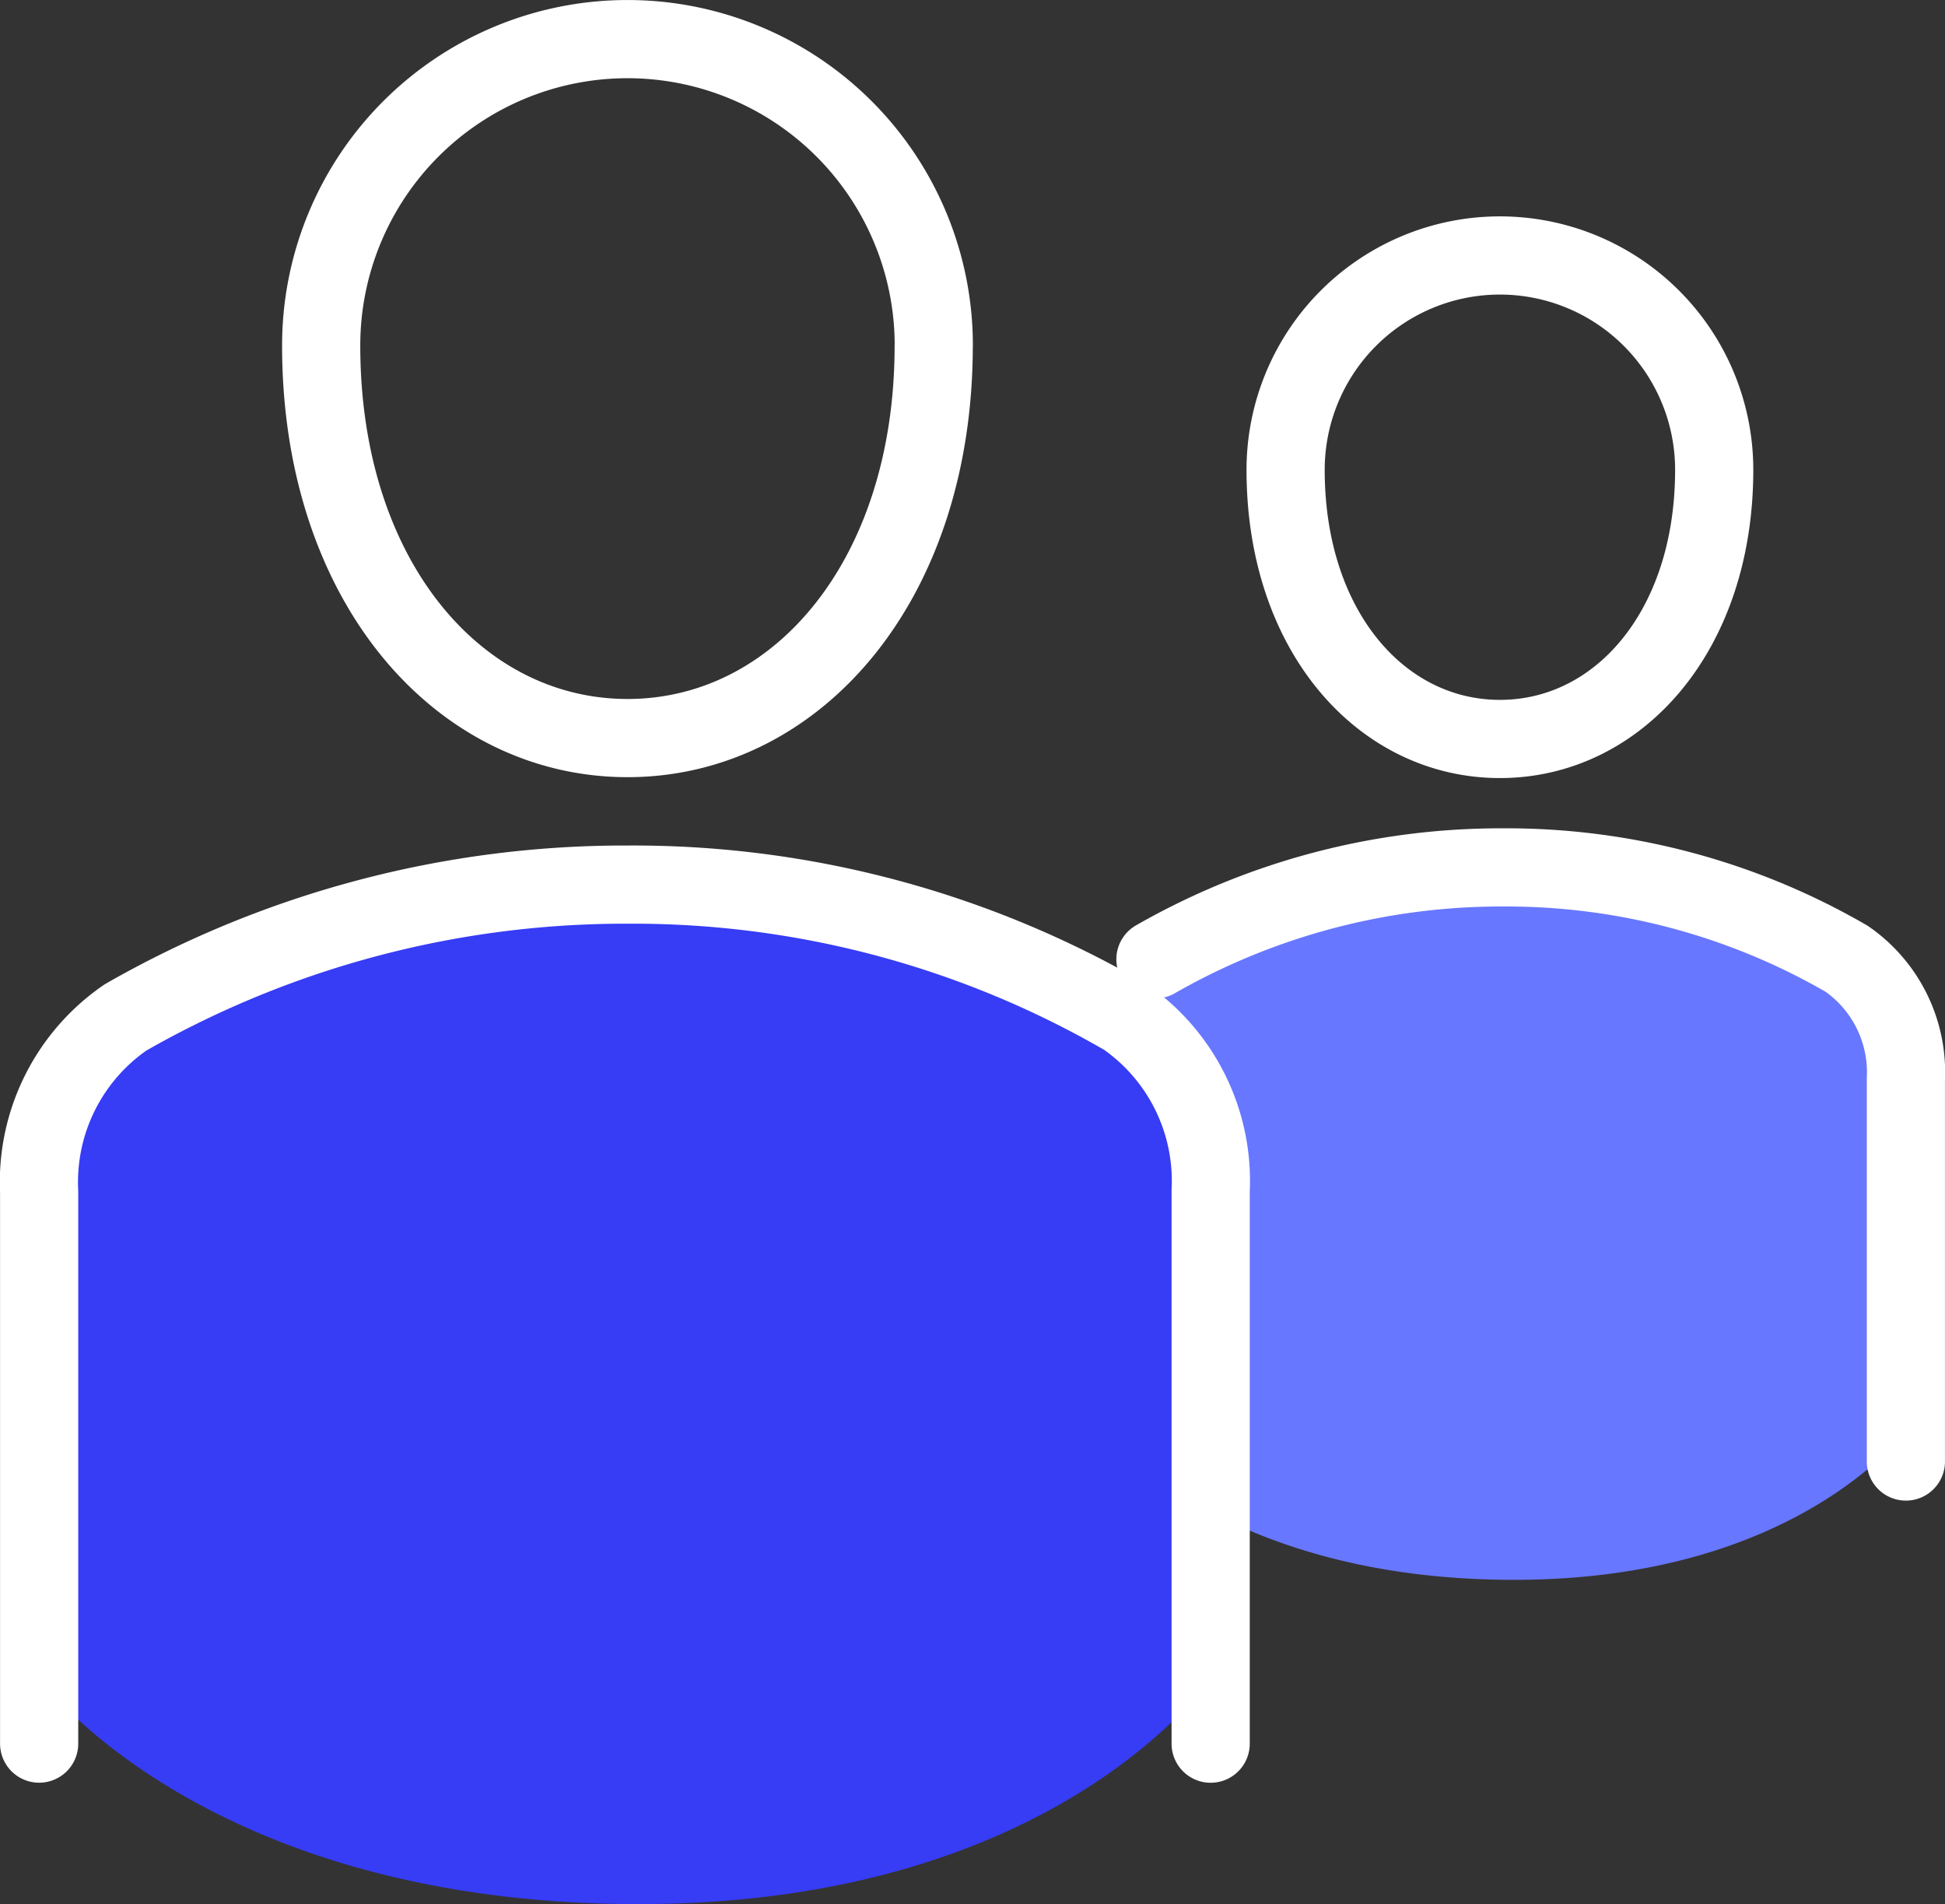
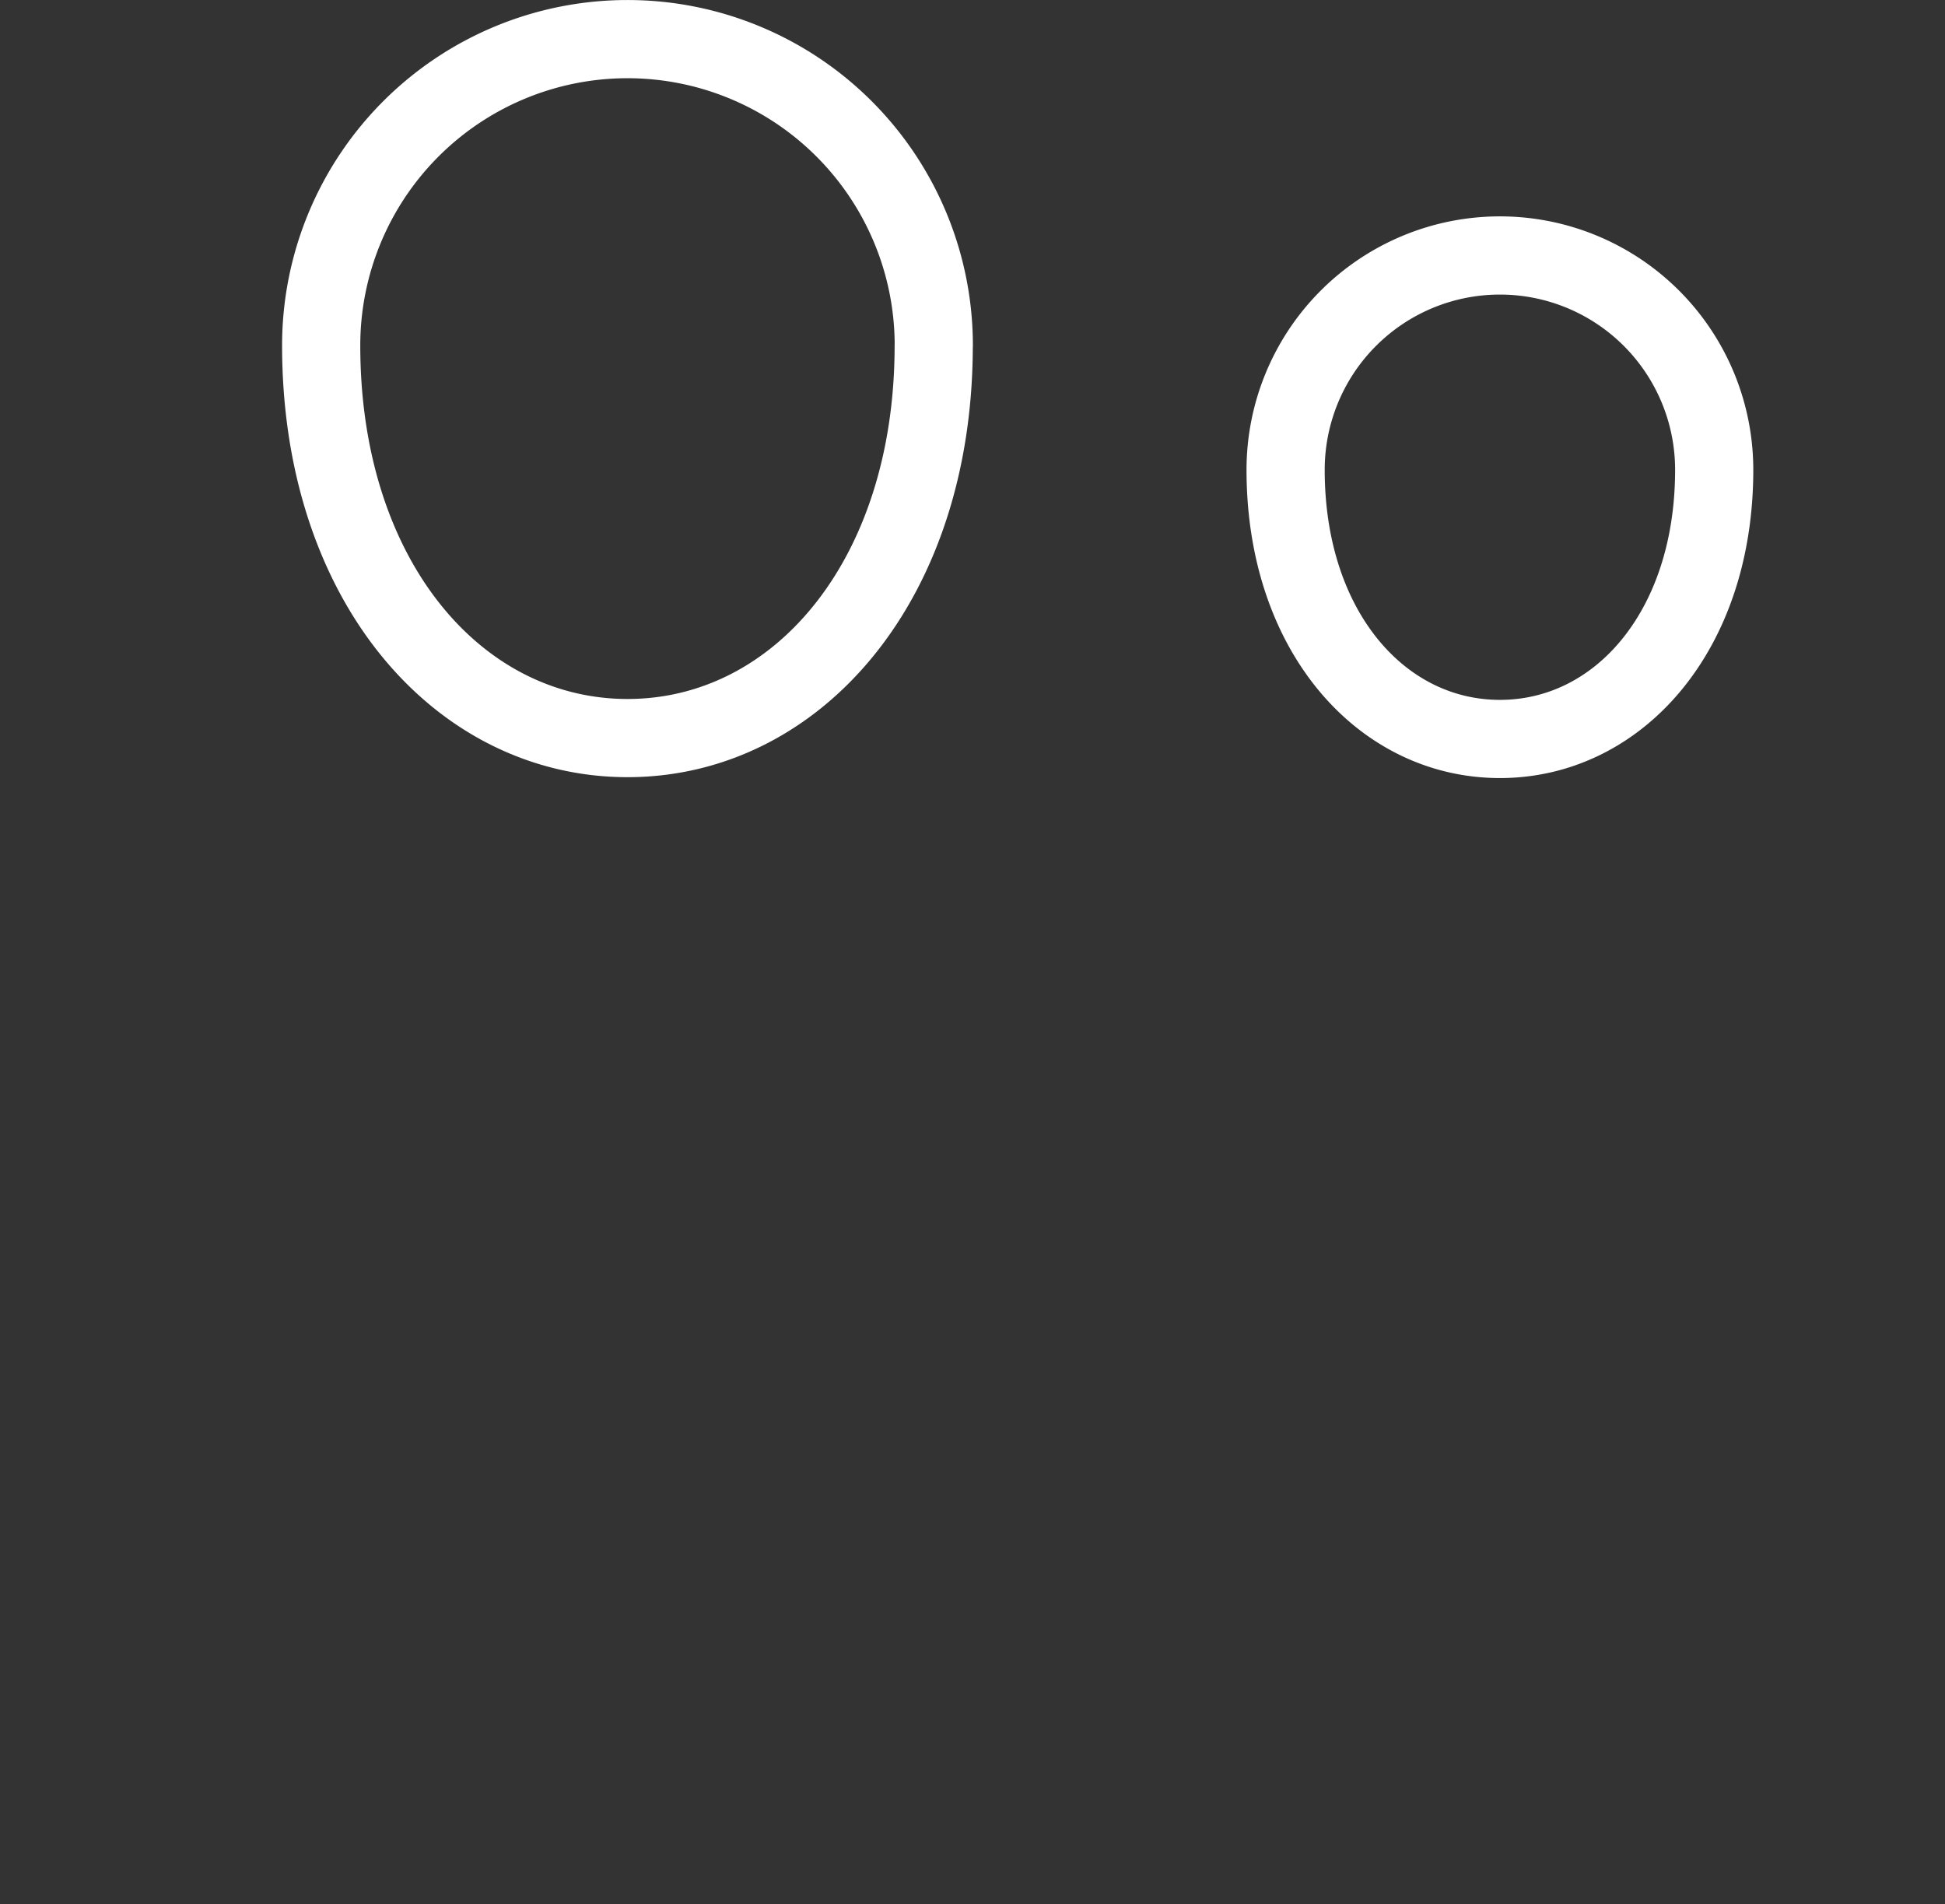
<svg xmlns="http://www.w3.org/2000/svg" width="74.631" height="73.053" viewBox="0 0 74.631 73.053">
  <rect x="0" y="0" width="74.631" height="73.053" fill="#333333" stroke="none" />
  <g id="humains" transform="translate(1.5 1.5)">
    <g id="グループ_64" data-name="グループ 64" transform="translate(0 0)">
-       <path id="picto-x-2" d="M416.076,68.052V54.995a5.352,5.352,0,0,0-2.289-4.654A26.277,26.277,0,0,0,400.474,46.8a26.929,26.929,0,0,0-13.457,3.557,5.35,5.35,0,0,0-2.314,4.669V68.052S389.025,74,400.474,74.1,416.076,68.052,416.076,68.052Z" transform="translate(-344.161 -14.989)" fill="#6877ff" />
-       <path id="picto-x-1" d="M429.655,77.249V58.542a7.667,7.667,0,0,0-3.279-6.668A37.649,37.649,0,0,0,407.3,46.8a38.583,38.583,0,0,0-19.281,5.095,7.665,7.665,0,0,0-3.316,6.69V77.249s6.191,8.52,22.6,8.665S429.655,77.249,429.655,77.249Z" transform="translate(-384.701 -14.362)" fill="#373cf5" />
      <g id="picto-ligne" transform="translate(0)">
        <path id="Tracé_1876" data-name="Tracé 1876" d="M414.214,42.462c0,9.036-5.26,15.059-11.748,15.059S390.711,51.5,390.711,42.462a11.753,11.753,0,1,1,23.506-.008Z" transform="translate(-379.887 -30.704)" fill="none" stroke="#fff" stroke-linecap="round" stroke-linejoin="round" stroke-width="3" />
-         <path id="Tracé_1877" data-name="Tracé 1877" d="M429.655,79.758V58.542a7.667,7.667,0,0,0-3.279-6.668A37.649,37.649,0,0,0,407.3,46.8a38.583,38.583,0,0,0-19.281,5.095,7.665,7.665,0,0,0-3.316,6.69V79.756" transform="translate(-384.701 -14.361)" fill="none" stroke="#fff" stroke-linecap="round" stroke-linejoin="round" stroke-width="3" />
        <path id="Tracé_1876-2" data-name="Tracé 1876" d="M407.155,38.529c0,6.195-3.681,10.324-8.222,10.324s-8.223-4.129-8.223-10.324a8.222,8.222,0,1,1,16.445-.006Z" transform="translate(-342.88 -22.002)" fill="none" stroke="#fff" stroke-linecap="round" stroke-linejoin="round" stroke-width="3" />
-         <path id="Tracé_1877-2" data-name="Tracé 1877" d="M417.324,69.593V54.92a5.3,5.3,0,0,0-2.268-4.612A26.039,26.039,0,0,0,401.864,46.8a26.685,26.685,0,0,0-13.335,3.525" transform="translate(-345.694 -15.021)" fill="none" stroke="#fff" stroke-linecap="round" stroke-linejoin="round" stroke-width="3" />
      </g>
    </g>
  </g>
</svg>